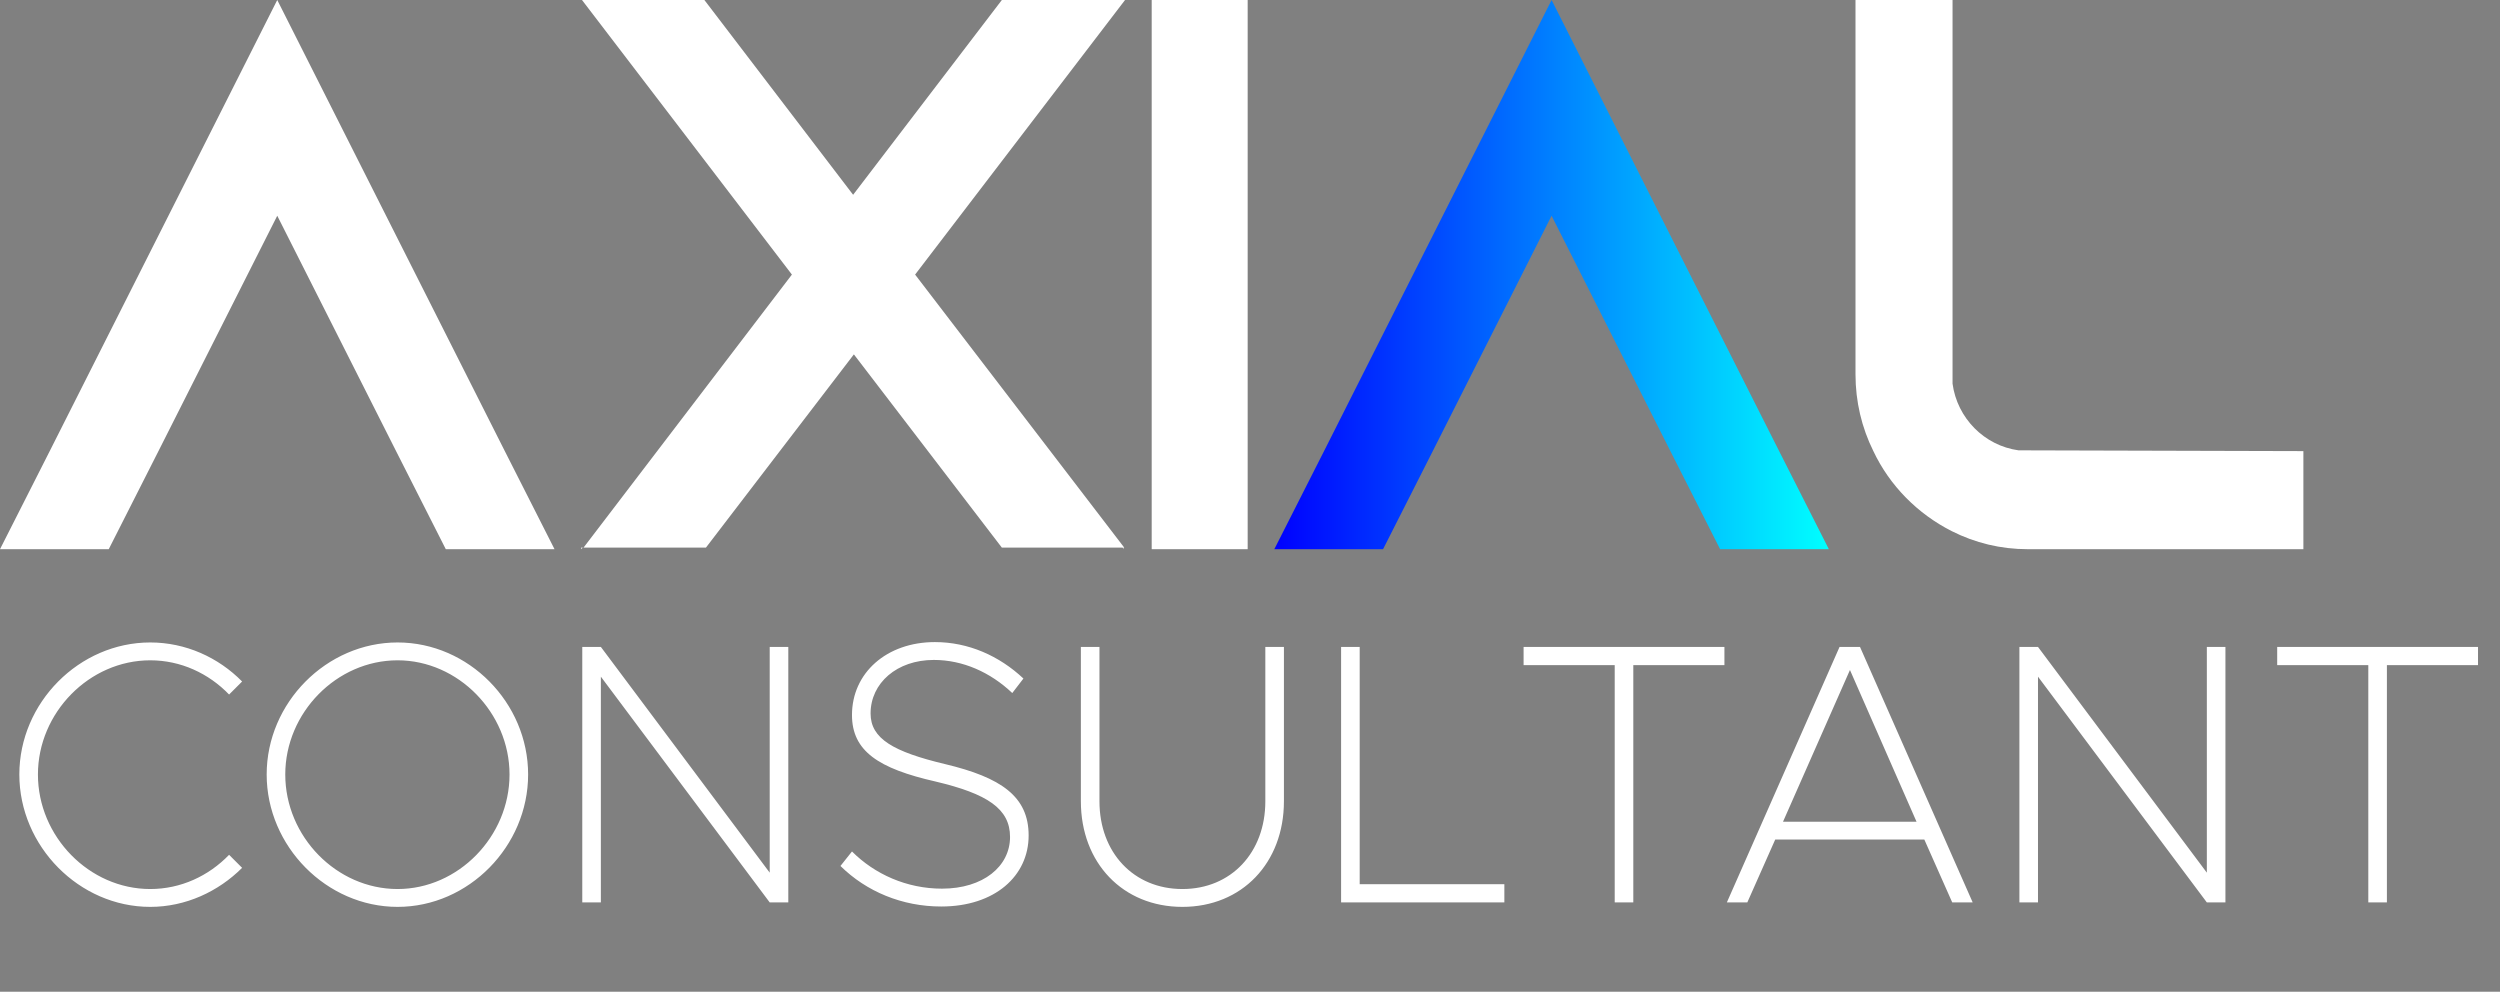
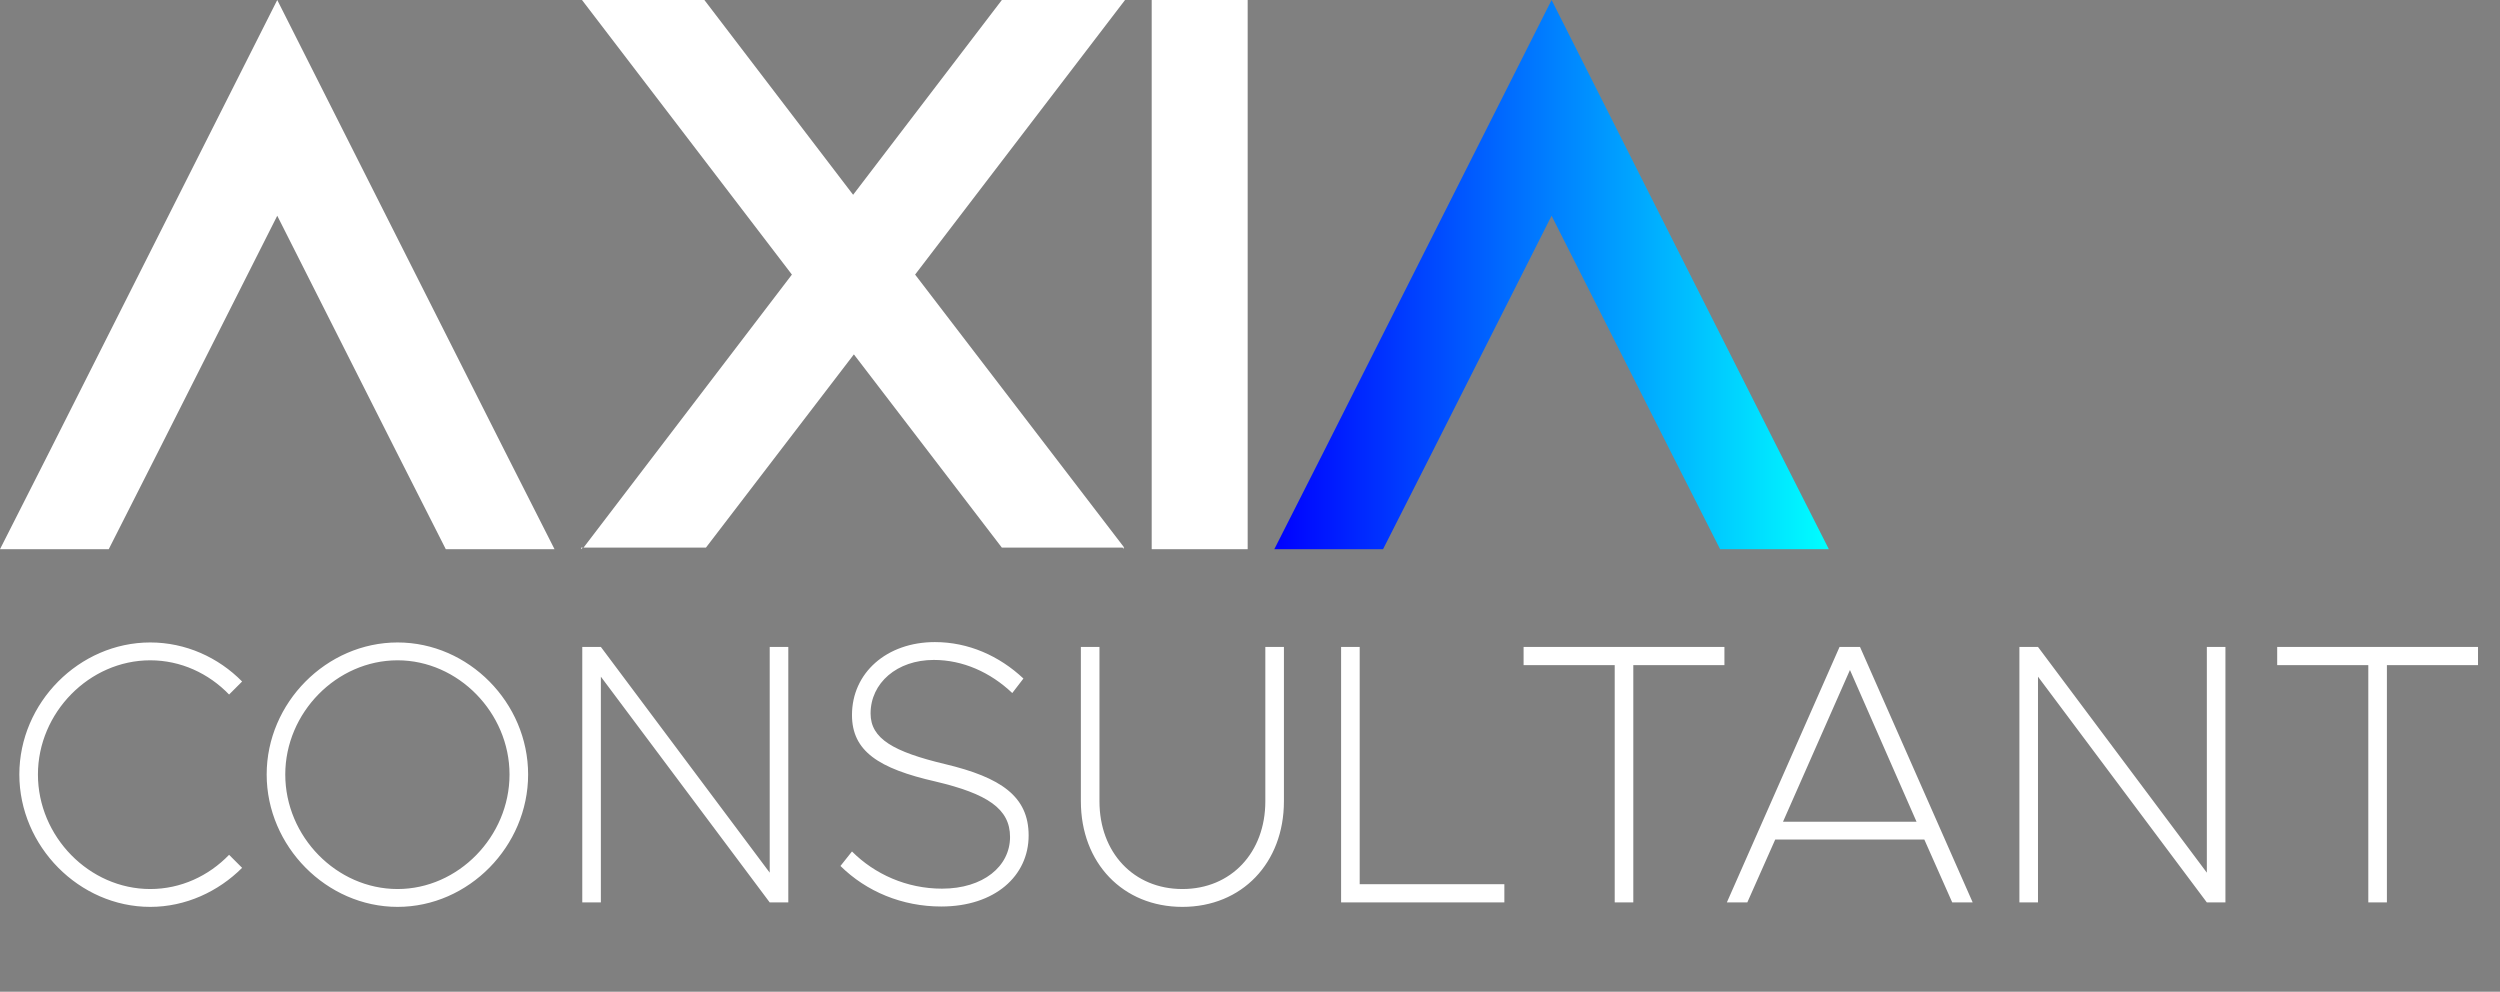
<svg xmlns="http://www.w3.org/2000/svg" width="121" height="48" viewBox="0 0 121 48" fill="none">
  <rect x="0" y="0" width="121" height="48" fill="#808080" stroke="none" />
  <path d="M26.839 26.581H21.576L19.17 21.834L13.419 10.442L7.669 21.834L5.263 26.581H0L2.406 21.834L13.419 0L24.433 21.834L26.839 26.581Z" fill="white" />
  <path d="M28.129 26.505H28.204L28.129 26.581V26.505ZM54.452 0L44.291 13.29L54.414 26.505H48.49L41.328 17.152L34.167 26.505H28.243L38.328 13.29L28.168 0H34.092L41.291 9.428L48.49 0H54.452ZM54.376 26.581L54.338 26.505H54.376V26.581Z" fill="white" />
  <path d="M55.742 26.581V0H60.387V26.581H55.742Z" fill="white" />
  <path d="M88.516 26.581H83.253L80.847 21.834L75.097 10.442L69.346 21.834L66.94 26.581H61.677L64.083 21.834L75.097 0L86.11 21.834L88.516 26.581Z" fill="url(#paint0_linear_11_213)" />
-   <path d="M111.484 21.834V26.581H98.147C96.833 26.581 95.593 26.277 94.465 25.707C92.813 24.871 91.459 23.504 90.671 21.834C90.107 20.696 89.806 19.443 89.806 18.112V0H94.503V18.569C94.728 20.239 96.043 21.568 97.696 21.796L111.484 21.834Z" fill="white" />
  <path d="M7.272 43.893C3.834 43.893 0.936 40.959 0.936 37.485C0.936 34.011 3.834 31.095 7.272 31.095C8.982 31.095 10.566 31.815 11.718 32.985L11.088 33.615C10.098 32.589 8.748 31.959 7.272 31.959C4.32 31.959 1.836 34.497 1.836 37.485C1.836 40.491 4.32 43.029 7.272 43.029C8.748 43.029 10.098 42.399 11.088 41.373L11.718 42.003C10.566 43.155 8.982 43.893 7.272 43.893ZM19.243 43.893C15.805 43.893 12.907 40.959 12.907 37.485C12.907 34.011 15.805 31.095 19.243 31.095C22.681 31.095 25.561 34.011 25.561 37.485C25.561 40.959 22.681 43.893 19.243 43.893ZM19.243 43.029C22.177 43.029 24.661 40.491 24.661 37.485C24.661 34.497 22.177 31.959 19.243 31.959C16.291 31.959 13.807 34.497 13.807 37.485C13.807 40.491 16.291 43.029 19.243 43.029ZM28.182 43.677V31.311H29.082L37.254 42.237V31.311H38.154V43.677H37.254L29.082 32.751V43.677H28.182ZM45.556 43.875C43.666 43.875 41.938 43.155 40.678 41.913L41.236 41.211C42.334 42.309 43.882 43.011 45.592 43.011C47.59 43.011 48.886 41.931 48.886 40.509C48.886 39.141 47.788 38.421 45.286 37.827C42.514 37.197 41.236 36.351 41.236 34.605C41.236 32.571 42.91 31.077 45.25 31.077C46.87 31.077 48.364 31.743 49.534 32.841L48.994 33.543C47.932 32.535 46.6 31.941 45.196 31.941C43.414 31.941 42.136 33.057 42.136 34.533C42.136 35.757 43.252 36.387 45.736 36.981C48.454 37.629 49.786 38.547 49.786 40.437C49.786 42.399 48.148 43.875 45.556 43.875ZM57.228 43.893C54.348 43.893 52.314 41.769 52.314 38.781V31.311H53.214V38.781C53.214 41.265 54.87 43.029 57.228 43.029C59.586 43.029 61.242 41.265 61.242 38.781V31.311H62.142V38.781C62.142 41.769 60.108 43.893 57.228 43.893ZM65.809 42.795H72.811V43.677H64.909V31.311H65.809V42.795ZM78.152 43.677V32.193H73.742V31.311H83.462V32.193H79.052V43.677H78.152ZM94.488 43.677L93.138 40.635H85.92L84.57 43.677H83.58L89.034 31.311H90.024L95.478 43.677H94.488ZM86.298 39.771H92.76L89.538 32.427L86.298 39.771ZM97.739 43.677V31.311H98.639L106.811 42.237V31.311H107.711V43.677H106.811L98.639 32.751V43.677H97.739ZM114.626 43.677V32.193H110.216V31.311H119.936V32.193H115.526V43.677H114.626Z" fill="white" />
  <defs>
    <linearGradient id="paint0_linear_11_213" x1="61.677" y1="13.29" x2="88.516" y2="13.29" gradientUnits="userSpaceOnUse">
      <stop stop-color="#0000FF" />
      <stop offset="1" stop-color="#00FFFF" />
    </linearGradient>
  </defs>
</svg>